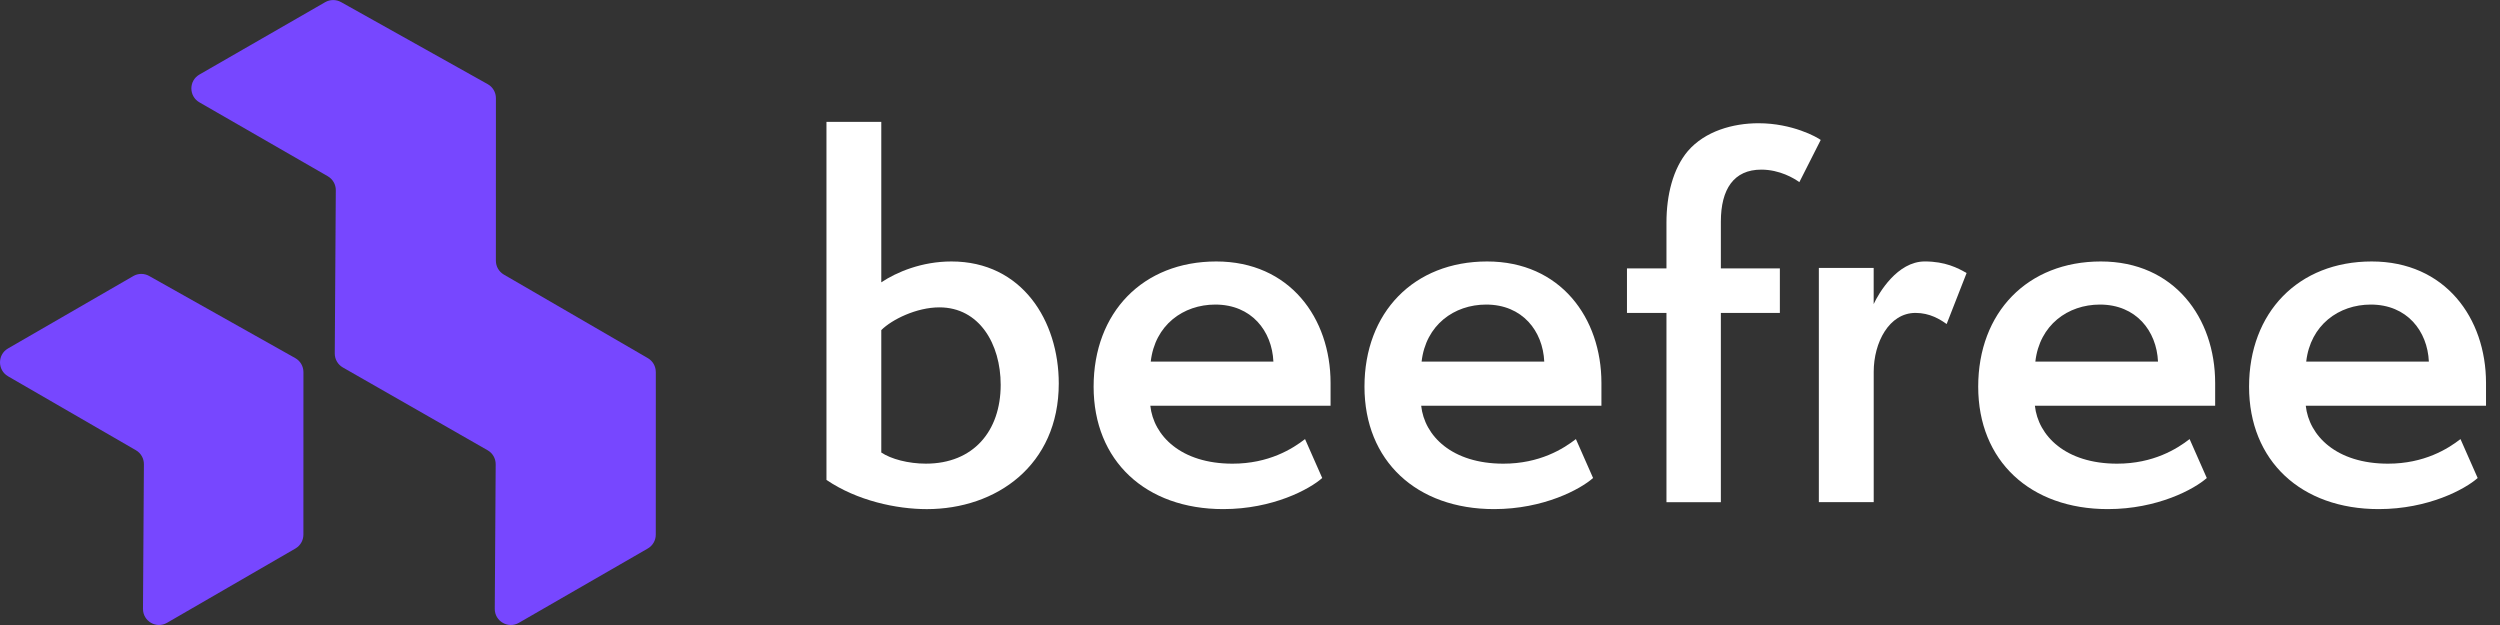
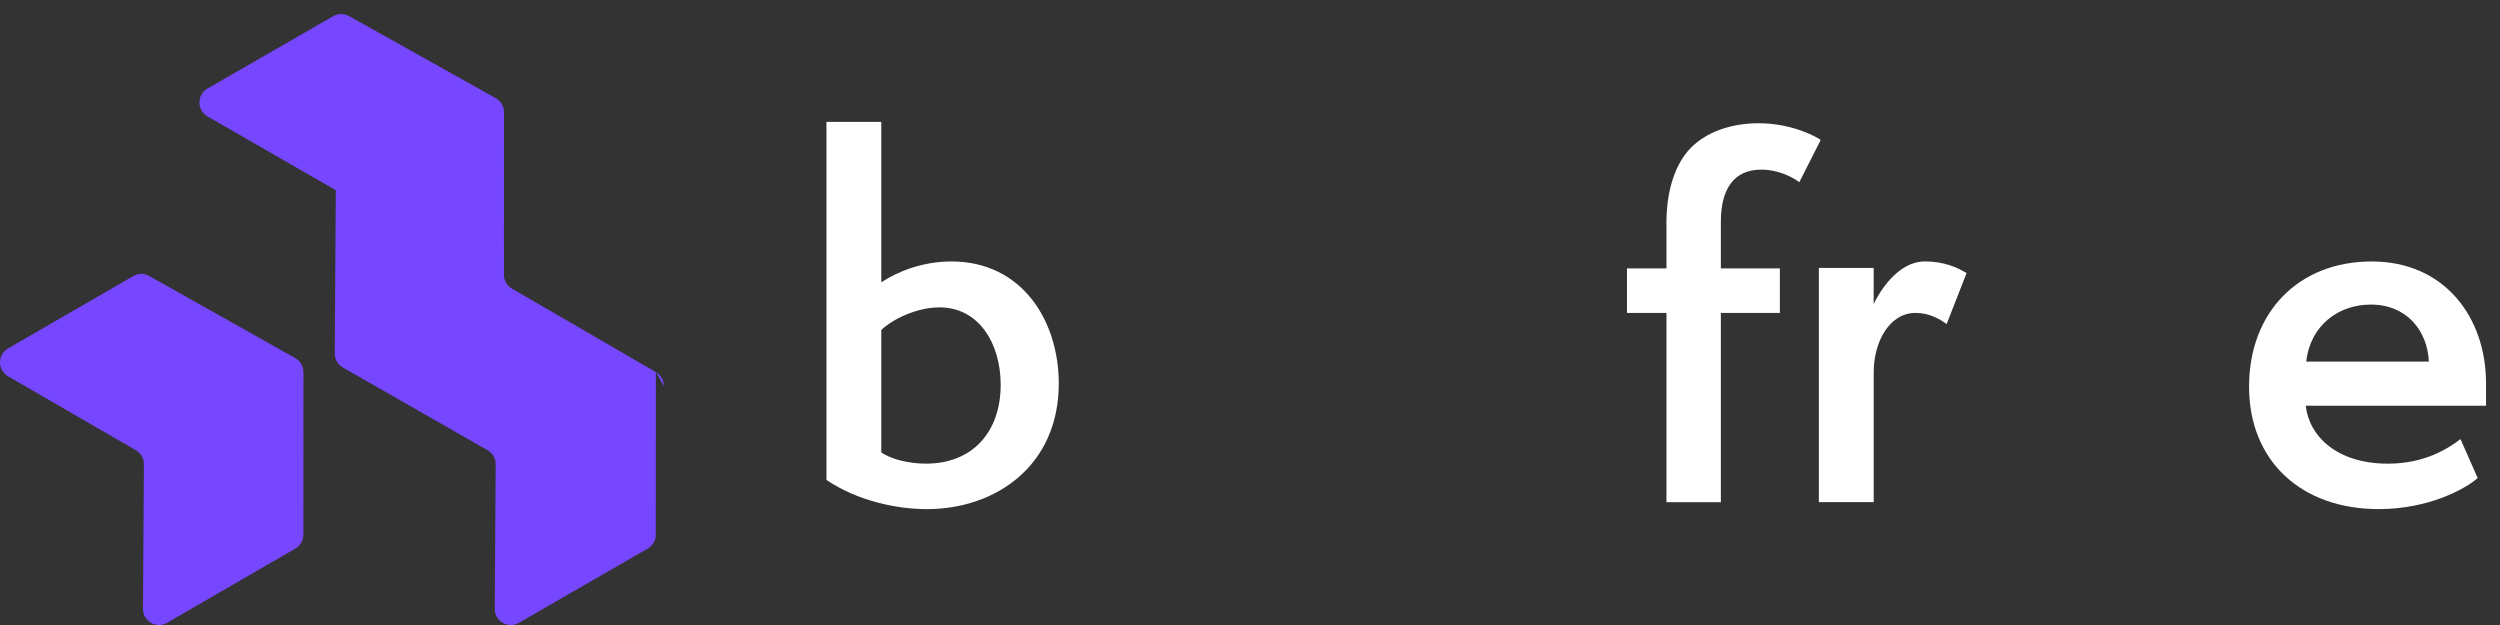
<svg xmlns="http://www.w3.org/2000/svg" fill="none" height="32" viewBox="0 0 128 32" width="128">
  <rect x="0" y="0" width="128" height="32" fill="#333333" stroke="none" />
  <clipPath id="a">
    <path d="m0 0h127.284v32h-127.284z" />
  </clipPath>
  <g clip-path="url(#a)">
-     <path d="m33.578 19.044-.002 8.33c0 .294-.157.565-.412.711l-6.599 3.804c-.55.317-1.238-.082-1.233-.717l.047-7.401c.002-.297-.156-.571-.414-.718l-7.411-4.239c-.258-.147-.416-.421-.414-.718l.053-8.356c.002-.296-.155-.569-.412-.717l-6.571-3.783c-.549-.316-.549-1.107 0-1.423l6.438-3.705c.251-.144.56-.146.813-.005l7.51 4.202c.26.145.42.42.42.717l-.002 8.323c0 .293.156.563.409.71l7.369 4.276c.254.147.41.417.409.71z" fill="#7747ff" />
+     <path d="m33.578 19.044-.002 8.33c0 .294-.157.565-.412.711l-6.599 3.804c-.55.317-1.238-.082-1.233-.717l.047-7.401c.002-.297-.156-.571-.414-.718l-7.411-4.239c-.258-.147-.416-.421-.414-.718l.053-8.356l-6.571-3.783c-.549-.316-.549-1.107 0-1.423l6.438-3.705c.251-.144.56-.146.813-.005l7.51 4.202c.26.145.42.42.42.717l-.002 8.323c0 .293.156.563.409.71l7.369 4.276c.254.147.41.417.409.71z" fill="#7747ff" />
    <path d="m.41 19.265 6.548 3.787c.256.147.412.421.41.717l-.047 7.403c-.004.634.681 1.034 1.229.717l6.574-3.804c.254-.146.41-.418.41-.711l.002-8.322c0-.298-.16-.572-.418-.717l-7.483-4.206c-.252-.141-.56-.14-.81.005l-6.415 3.707c-.546.316-.546 1.107 0 1.423z" fill="#7747ff" />
    <g fill="#fff">
      <path d="m42.315 6.239h2.807v8.216c.785-.523 2.069-1.068 3.592-1.068 3.616 0 5.495 3.039 5.495 6.245 0 4.203-3.212 6.435-6.756 6.435-1.546 0-3.568-.427-5.138-1.496zm2.807 16.93c.499.333 1.379.57 2.284.57 2.426 0 3.829-1.663 3.829-4.037 0-2.09-1.094-3.965-3.139-3.965-1.166 0-2.426.618-2.974 1.164z" />
-       <path d="m67.696 24.475c-.642.57-2.521 1.591-5.066 1.591-3.973 0-6.637-2.469-6.637-6.268 0-3.799 2.521-6.411 6.28-6.411s5.852 2.897 5.852 6.221v1.164h-9.229c.167 1.543 1.57 2.968 4.211 2.968 1.856 0 3.068-.76 3.711-1.259l.88 1.994zm-2.498-5.96c-.071-1.567-1.118-2.921-2.974-2.921-1.641 0-3.093 1.045-3.306 2.921z" />
-       <path d="m81.564 24.475c-.642.57-2.521 1.591-5.066 1.591-3.973 0-6.637-2.469-6.637-6.268 0-3.799 2.522-6.411 6.28-6.411 3.758 0 5.852 2.897 5.852 6.221v1.164h-9.229c.167 1.543 1.57 2.968 4.211 2.968 1.856 0 3.068-.76 3.711-1.259l.88 1.994zm-2.498-5.96c-.071-1.567-1.118-2.921-2.974-2.921-1.641 0-3.093 1.045-3.306 2.921z" />
      <path d="m85.323 25.709v-9.688h-2.022v-2.28h2.022v-2.35c0-1.401.333-2.754 1.095-3.657.88-1.02 2.307-1.424 3.616-1.424 1.737 0 2.997.712 3.187.855l-1.094 2.161c-.262-.19-.999-.641-1.95-.641-1.403 0-2.069.997-2.069 2.66v2.398h3.021v2.28h-3.021v9.688h-2.783z" />
      <path d="m93.125 25.709v-11.991h2.807v1.852c.262-.57 1.213-2.184 2.617-2.184 1.047 0 1.689.333 2.141.593l-1.022 2.612c-.333-.237-.857-.57-1.594-.57-1.356 0-2.14 1.52-2.14 3.016v6.672h-2.807z" />
-       <path d="m112.987 24.475c-.642.57-2.522 1.591-5.066 1.591-3.973 0-6.637-2.469-6.637-6.268 0-3.799 2.521-6.411 6.28-6.411s5.852 2.897 5.852 6.221v1.164h-9.23c.167 1.543 1.57 2.968 4.211 2.968 1.856 0 3.068-.76 3.711-1.259l.88 1.994zm-2.497-5.96c-.071-1.567-1.118-2.921-2.974-2.921-1.641 0-3.093 1.045-3.306 2.921z" />
      <path d="m126.856 24.475c-.642.57-2.521 1.591-5.067 1.591-3.972 0-6.637-2.469-6.637-6.268 0-3.799 2.521-6.411 6.28-6.411s5.852 2.897 5.852 6.221v1.164h-9.229c.167 1.543 1.57 2.968 4.211 2.968 1.855 0 3.068-.76 3.711-1.259l.88 1.994zm-2.498-5.96c-.071-1.567-1.118-2.921-2.973-2.921-1.641 0-3.093 1.045-3.307 2.921z" />
    </g>
  </g>
</svg>